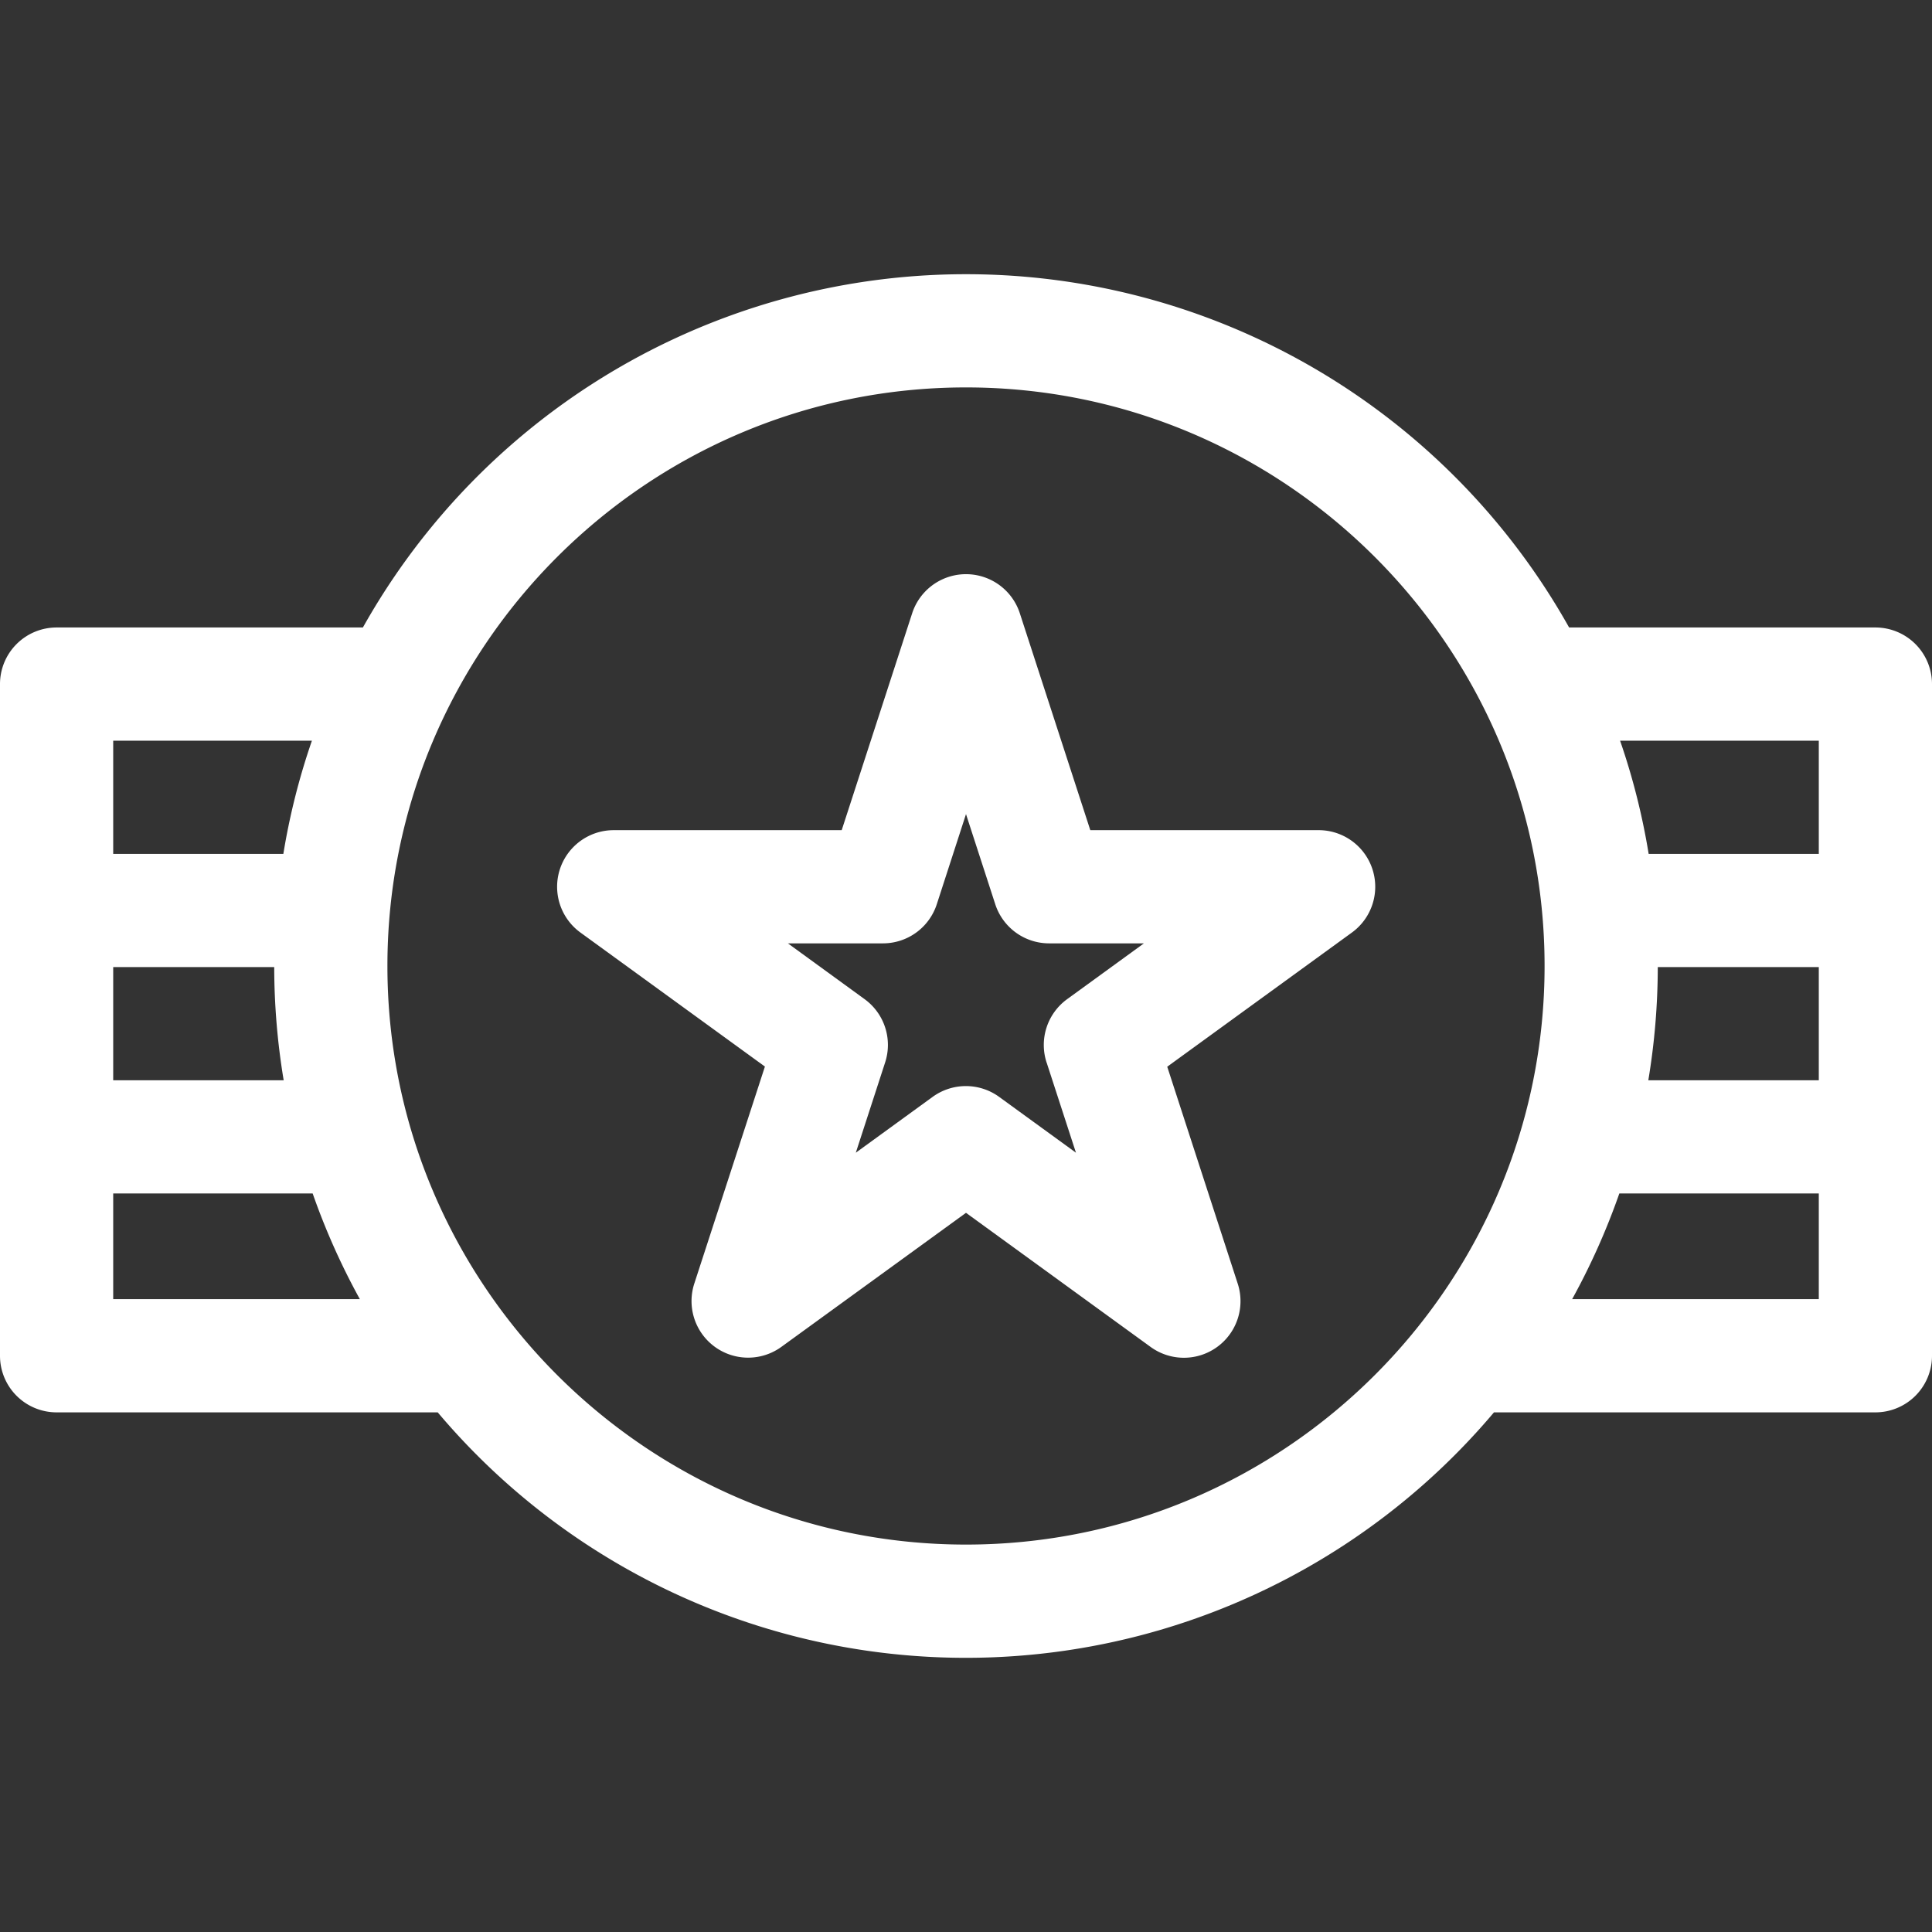
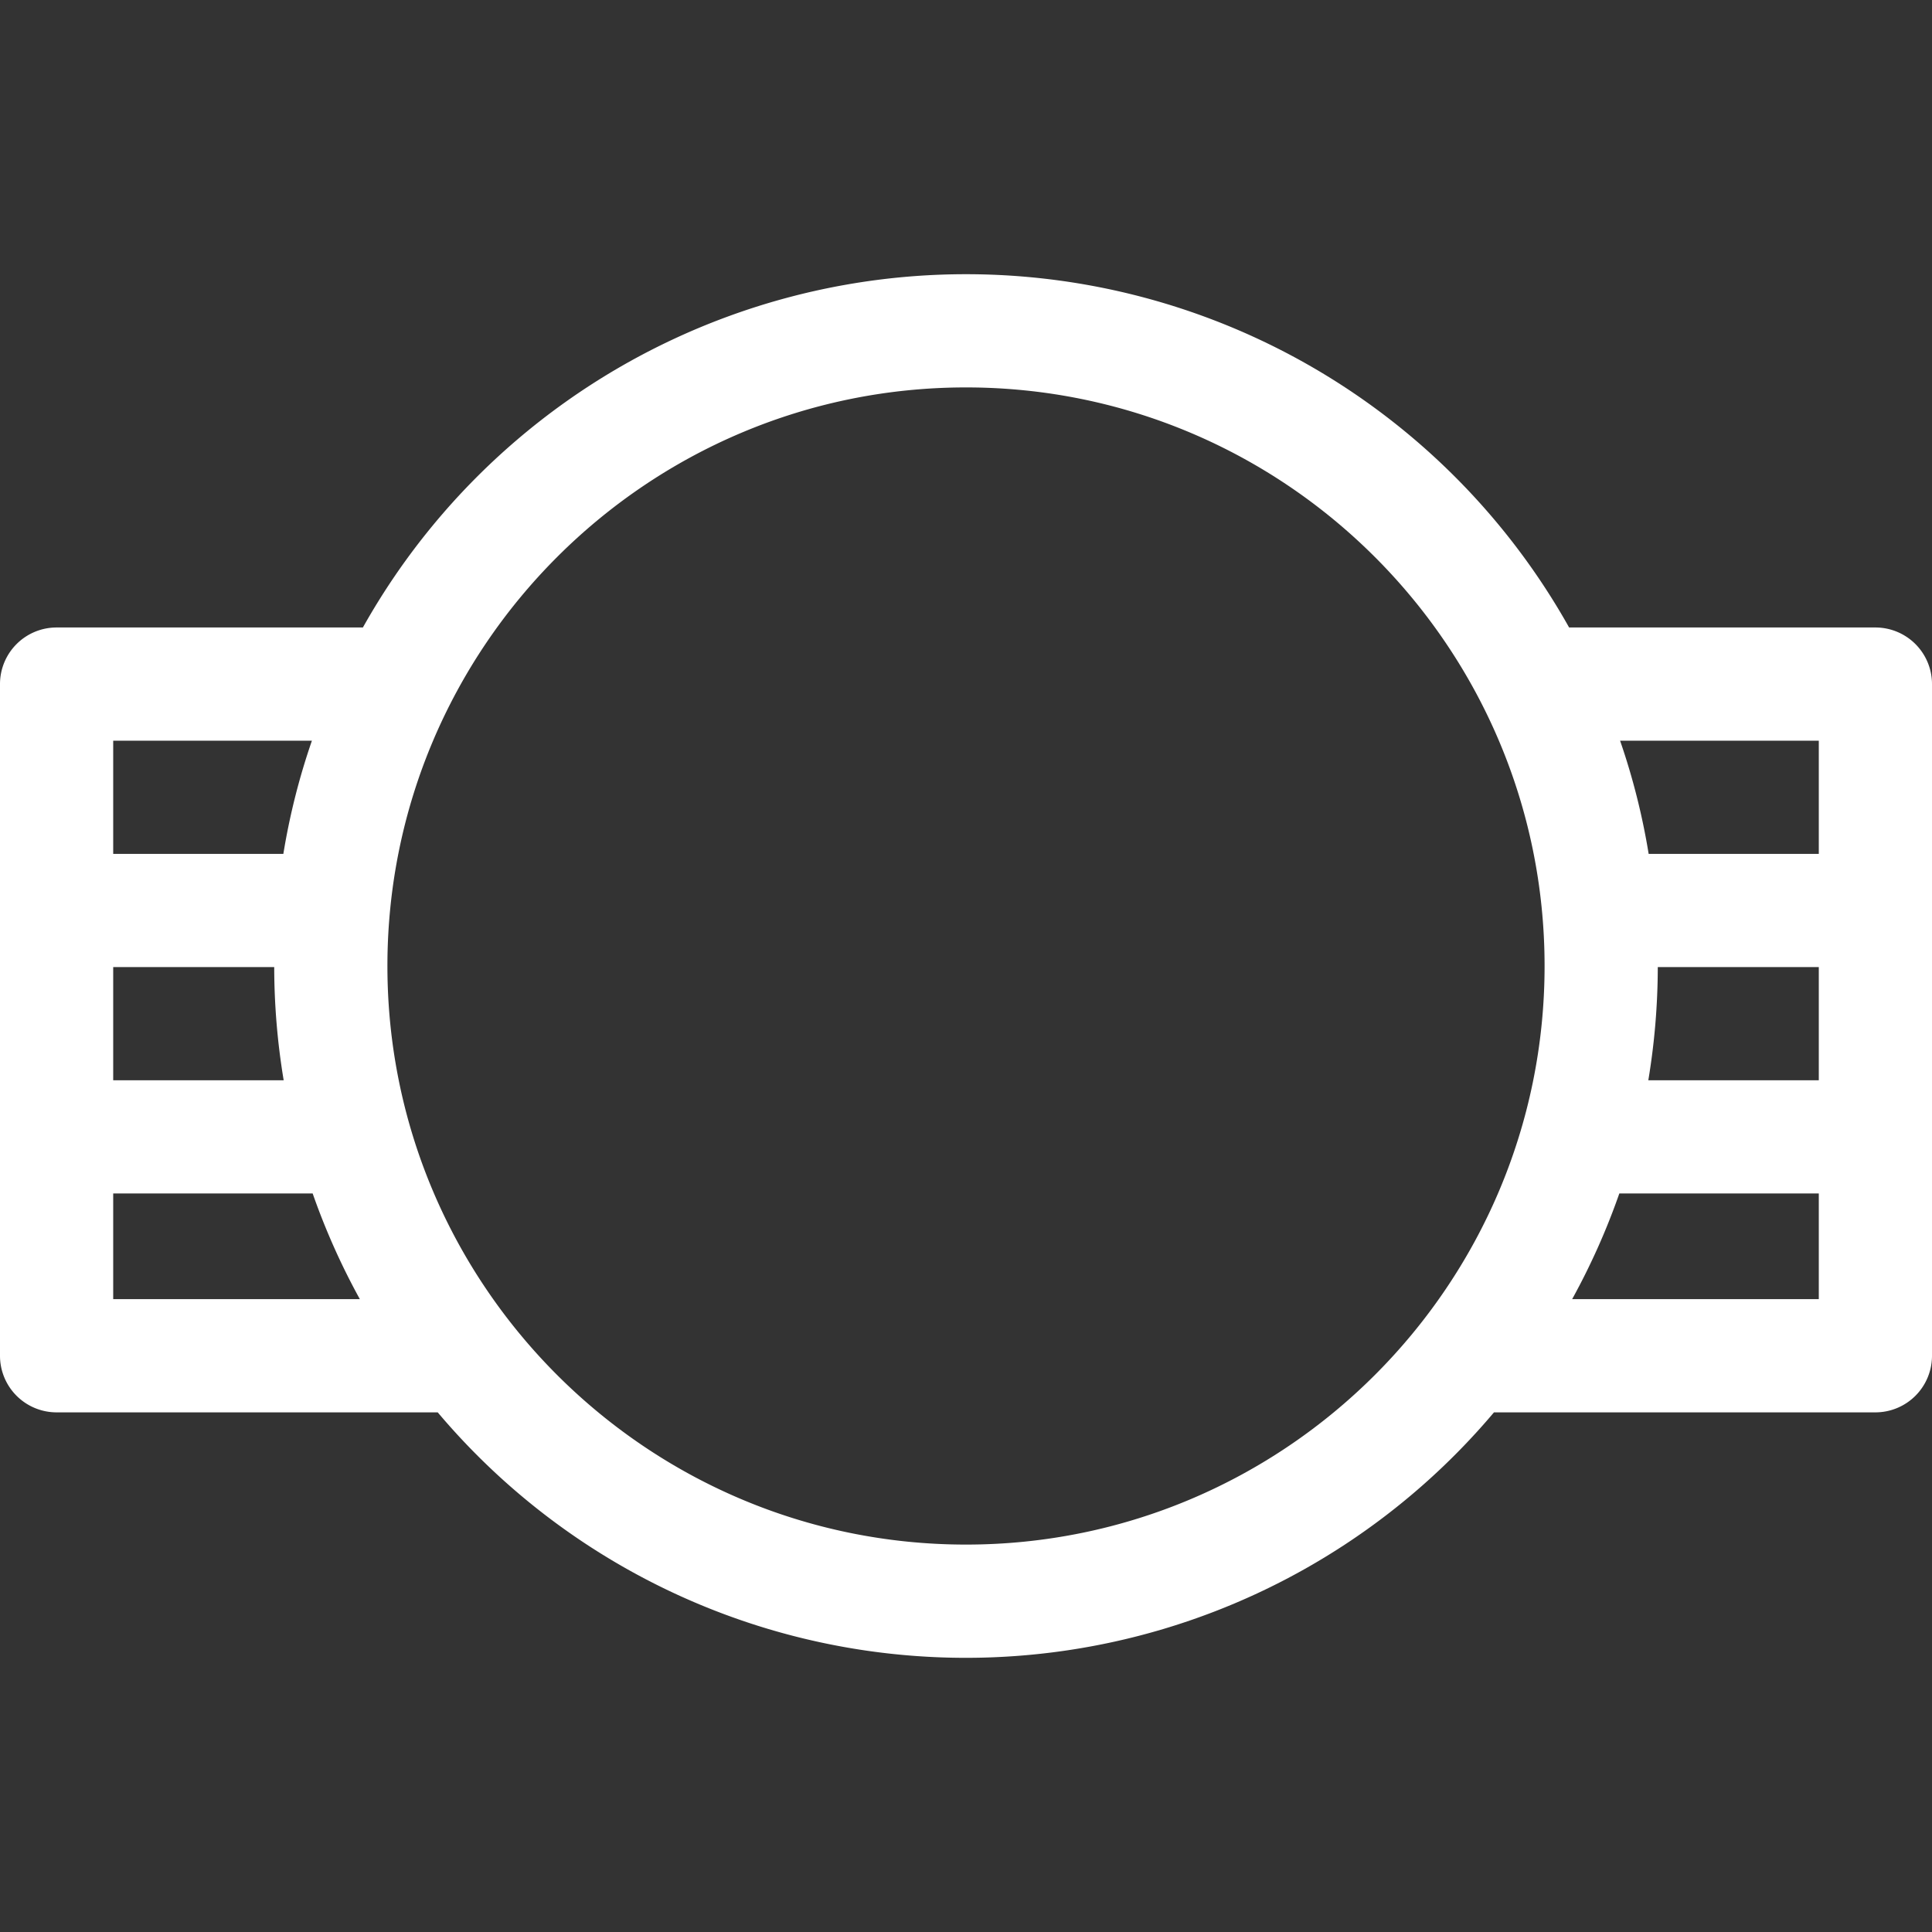
<svg xmlns="http://www.w3.org/2000/svg" id="Layer_1" data-name="Layer 1" viewBox="0 0 512 512">
  <rect x="0" y="0" width="512" height="512" fill="#333333" stroke="none" />
  <defs>
    <style>.cls-1{fill:#fff;}</style>
  </defs>
-   <path class="cls-1" d="M349.36,220H288.94l-18.67-57.46a15,15,0,0,0-28.54,0L223.06,220H162.64a15,15,0,0,0-8.81,27.14l48.88,35.51L184,340.15a15,15,0,0,0,23.08,16.78L256,321.41l48.88,35.51A15,15,0,0,0,328,340.15l-18.67-57.46,48.89-35.52A15,15,0,0,0,349.36,220Zm-72,61.56,7.78,23.92-20.35-14.79a15,15,0,0,0-17.64,0l-20.35,14.79,7.77-23.92a15,15,0,0,0-5.45-16.78L208.8,250H234a15,15,0,0,0,14.26-10.37L256,215.75l7.77,23.93A15,15,0,0,0,278,250h25.15l-20.35,14.79a15,15,0,0,0-5.45,16.77Z" />
  <path class="cls-1" d="M497,166.29H415.83a183.24,183.24,0,0,0-319.66,0H15a15,15,0,0,0-15,15v178a15,15,0,0,0,15,15H116a183.09,183.09,0,0,0,279.92,0H497a15,15,0,0,0,15-15v-178A15,15,0,0,0,497,166.29Zm-57.67,90H482v30H436.82A184.29,184.29,0,0,0,439.33,256.29Zm42.67-60v30H436.91a180.75,180.75,0,0,0-7.57-30Zm-452,60H72.67a184.29,184.29,0,0,0,2.51,30H30Zm52.66-60a180.75,180.75,0,0,0-7.57,30H30v-30ZM30,344.28v-28H82.86a183.6,183.6,0,0,0,12.5,28Zm226,65.05c-84.55,0-153.33-68.78-153.33-153.33S171.45,102.67,256,102.67,409.33,171.45,409.33,256,340.55,409.33,256,409.33Zm160.64-65.05a183.16,183.16,0,0,0,12.5-28H482v28Z" />
</svg>